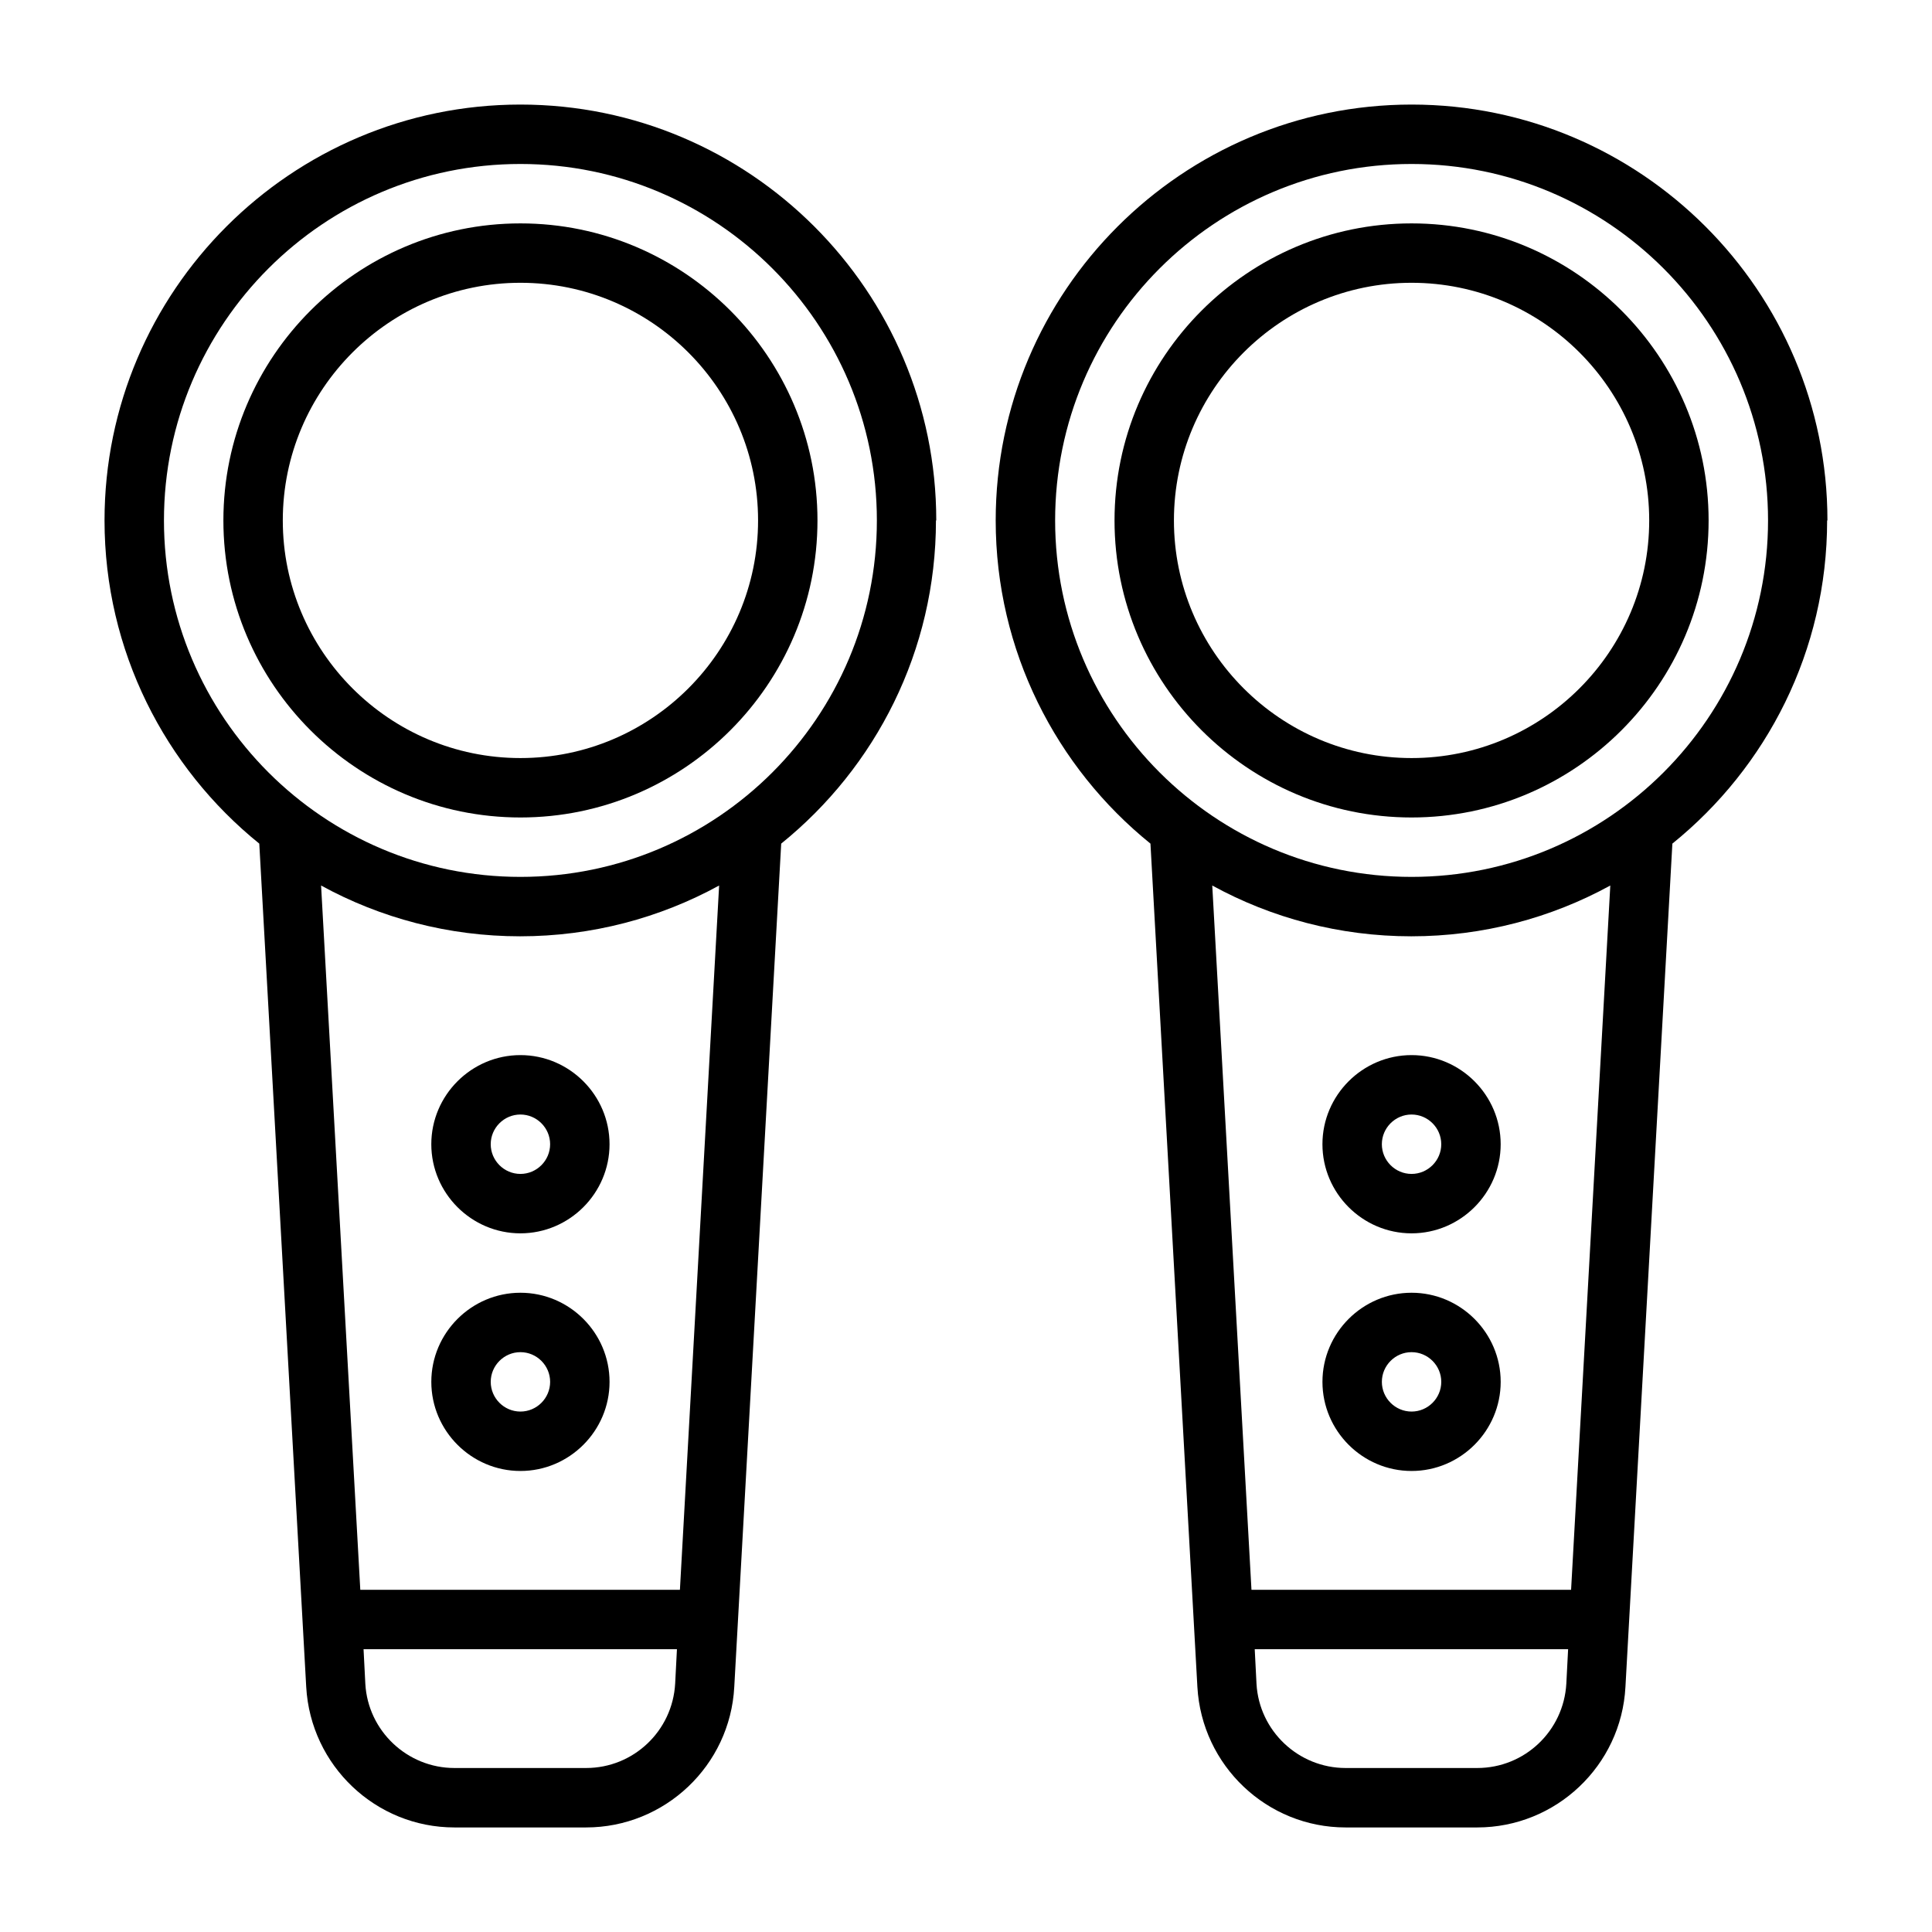
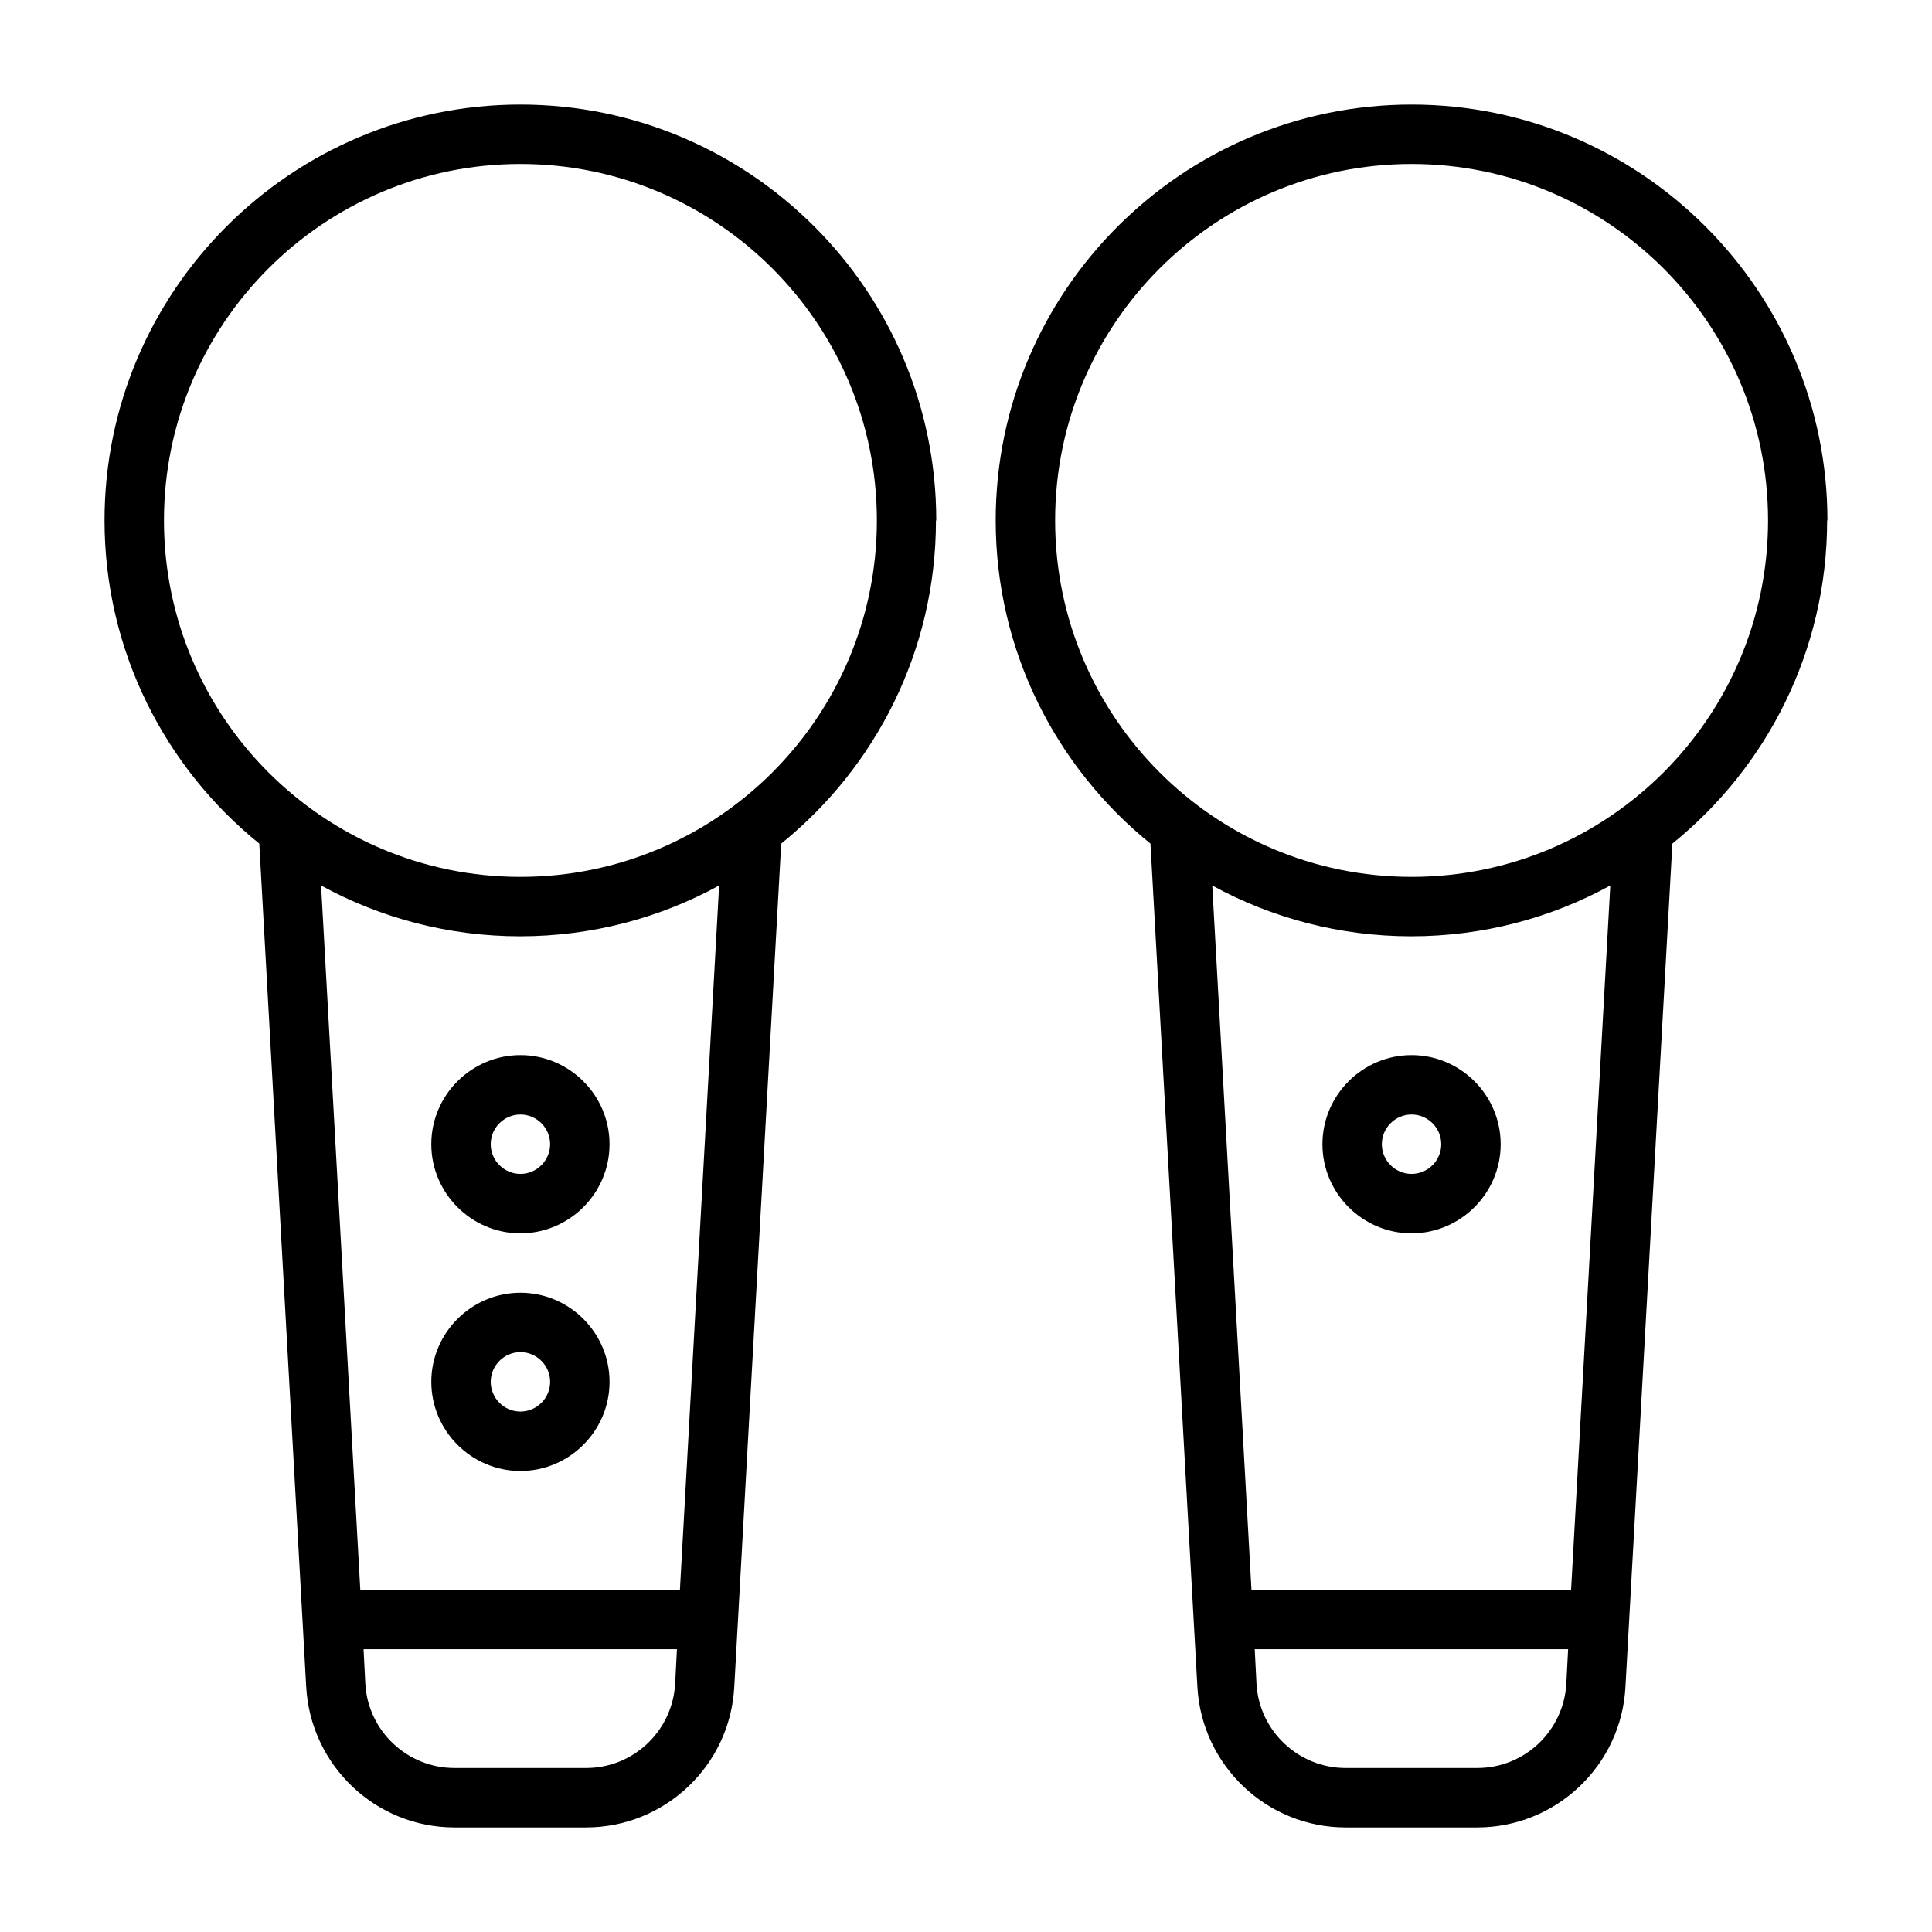
<svg xmlns="http://www.w3.org/2000/svg" fill="#000000" width="800px" height="800px" version="1.1" viewBox="144 144 512 512">
  <g>
    <path d="m494.46 447.23c0 12.988 10.629 23.617 23.617 23.617s23.617-10.629 23.617-23.617-10.629-23.617-23.617-23.617-23.617 10.629-23.617 23.617zm31.488 0c0 4.328-3.543 7.871-7.871 7.871s-7.871-3.543-7.871-7.871 3.543-7.871 7.871-7.871 7.871 3.543 7.871 7.871z" />
-     <path d="m518.08 486.59c-12.988 0-23.617 10.629-23.617 23.617s10.629 23.617 23.617 23.617 23.617-10.629 23.617-23.617-10.629-23.617-23.617-23.617zm0 31.488c-4.328 0-7.871-3.543-7.871-7.871s3.543-7.871 7.871-7.871 7.871 3.543 7.871 7.871-3.543 7.871-7.871 7.871z" />
    <path d="m628.29 281.92c0-60.773-49.438-110.21-110.21-110.21-60.773 0-110.21 49.438-110.21 110.21 0 34.559 16.059 65.496 41.012 85.648l12.438 223.49c1.18 20.859 18.422 37.234 39.281 37.234h34.875c20.859 0 38.18-16.375 39.281-37.234l12.438-223.49c25.031-20.23 41.012-51.09 41.012-85.648zm-204.67 0c0-52.113 42.352-94.465 94.465-94.465s94.465 42.352 94.465 94.465-42.352 94.465-94.465 94.465-94.465-42.352-94.465-94.465zm111.86 330.62h-34.875c-12.516 0-22.906-9.84-23.617-22.277l-0.473-9.211h83.051l-0.473 9.133c-0.707 12.516-11.02 22.355-23.617 22.355zm24.953-47.23h-84.781l-10.391-186.64c15.664 8.582 33.691 13.461 52.742 13.461 19.051 0 37.078-4.879 52.742-13.461l-10.391 186.64z" />
-     <path d="m518.08 360.64c43.375 0 78.719-35.344 78.719-78.719s-35.344-78.719-78.719-78.719-78.719 35.344-78.719 78.719 35.344 78.719 78.719 78.719zm0-141.7c34.715 0 62.977 28.262 62.977 62.977 0 34.715-28.262 62.977-62.977 62.977s-62.977-28.262-62.977-62.977c0-34.715 28.262-62.977 62.977-62.977z" />
    <path d="m258.3 447.23c0 12.988 10.629 23.617 23.617 23.617s23.617-10.629 23.617-23.617-10.629-23.617-23.617-23.617-23.617 10.629-23.617 23.617zm31.488 0c0 4.328-3.543 7.871-7.871 7.871s-7.871-3.543-7.871-7.871 3.543-7.871 7.871-7.871 7.871 3.543 7.871 7.871z" />
    <path d="m281.92 486.59c-12.988 0-23.617 10.629-23.617 23.617s10.629 23.617 23.617 23.617 23.617-10.629 23.617-23.617-10.629-23.617-23.617-23.617zm0 31.488c-4.328 0-7.871-3.543-7.871-7.871s3.543-7.871 7.871-7.871 7.871 3.543 7.871 7.871-3.543 7.871-7.871 7.871z" />
    <path d="m392.12 281.92c0-60.773-49.438-110.21-110.21-110.21-60.773 0-110.21 49.434-110.21 110.21 0 34.559 16.059 65.496 41.012 85.648l12.438 223.49c1.18 20.859 18.422 37.234 39.281 37.234h34.875c20.859 0 38.18-16.375 39.281-37.234l12.438-223.49c25.031-20.23 41.012-51.09 41.012-85.648zm-204.67 0c0-52.113 42.352-94.465 94.465-94.465s94.465 42.352 94.465 94.465-42.352 94.465-94.465 94.465-94.465-42.352-94.465-94.465zm111.86 330.62h-34.875c-12.516 0-22.906-9.84-23.617-22.277l-0.473-9.211h83.051l-0.473 9.133c-0.707 12.516-11.02 22.355-23.617 22.355zm24.953-47.23h-84.781l-10.391-186.64c15.664 8.582 33.691 13.461 52.742 13.461 19.051 0 37.078-4.879 52.742-13.461l-10.391 186.64z" />
-     <path d="m281.92 360.64c43.375 0 78.719-35.344 78.719-78.719s-35.344-78.719-78.719-78.719-78.719 35.344-78.719 78.719 35.344 78.719 78.719 78.719zm0-141.7c34.715 0 62.977 28.262 62.977 62.977 0 34.715-28.262 62.977-62.977 62.977-34.715 0-62.977-28.262-62.977-62.977 0-34.715 28.262-62.977 62.977-62.977z" />
  </g>
</svg>